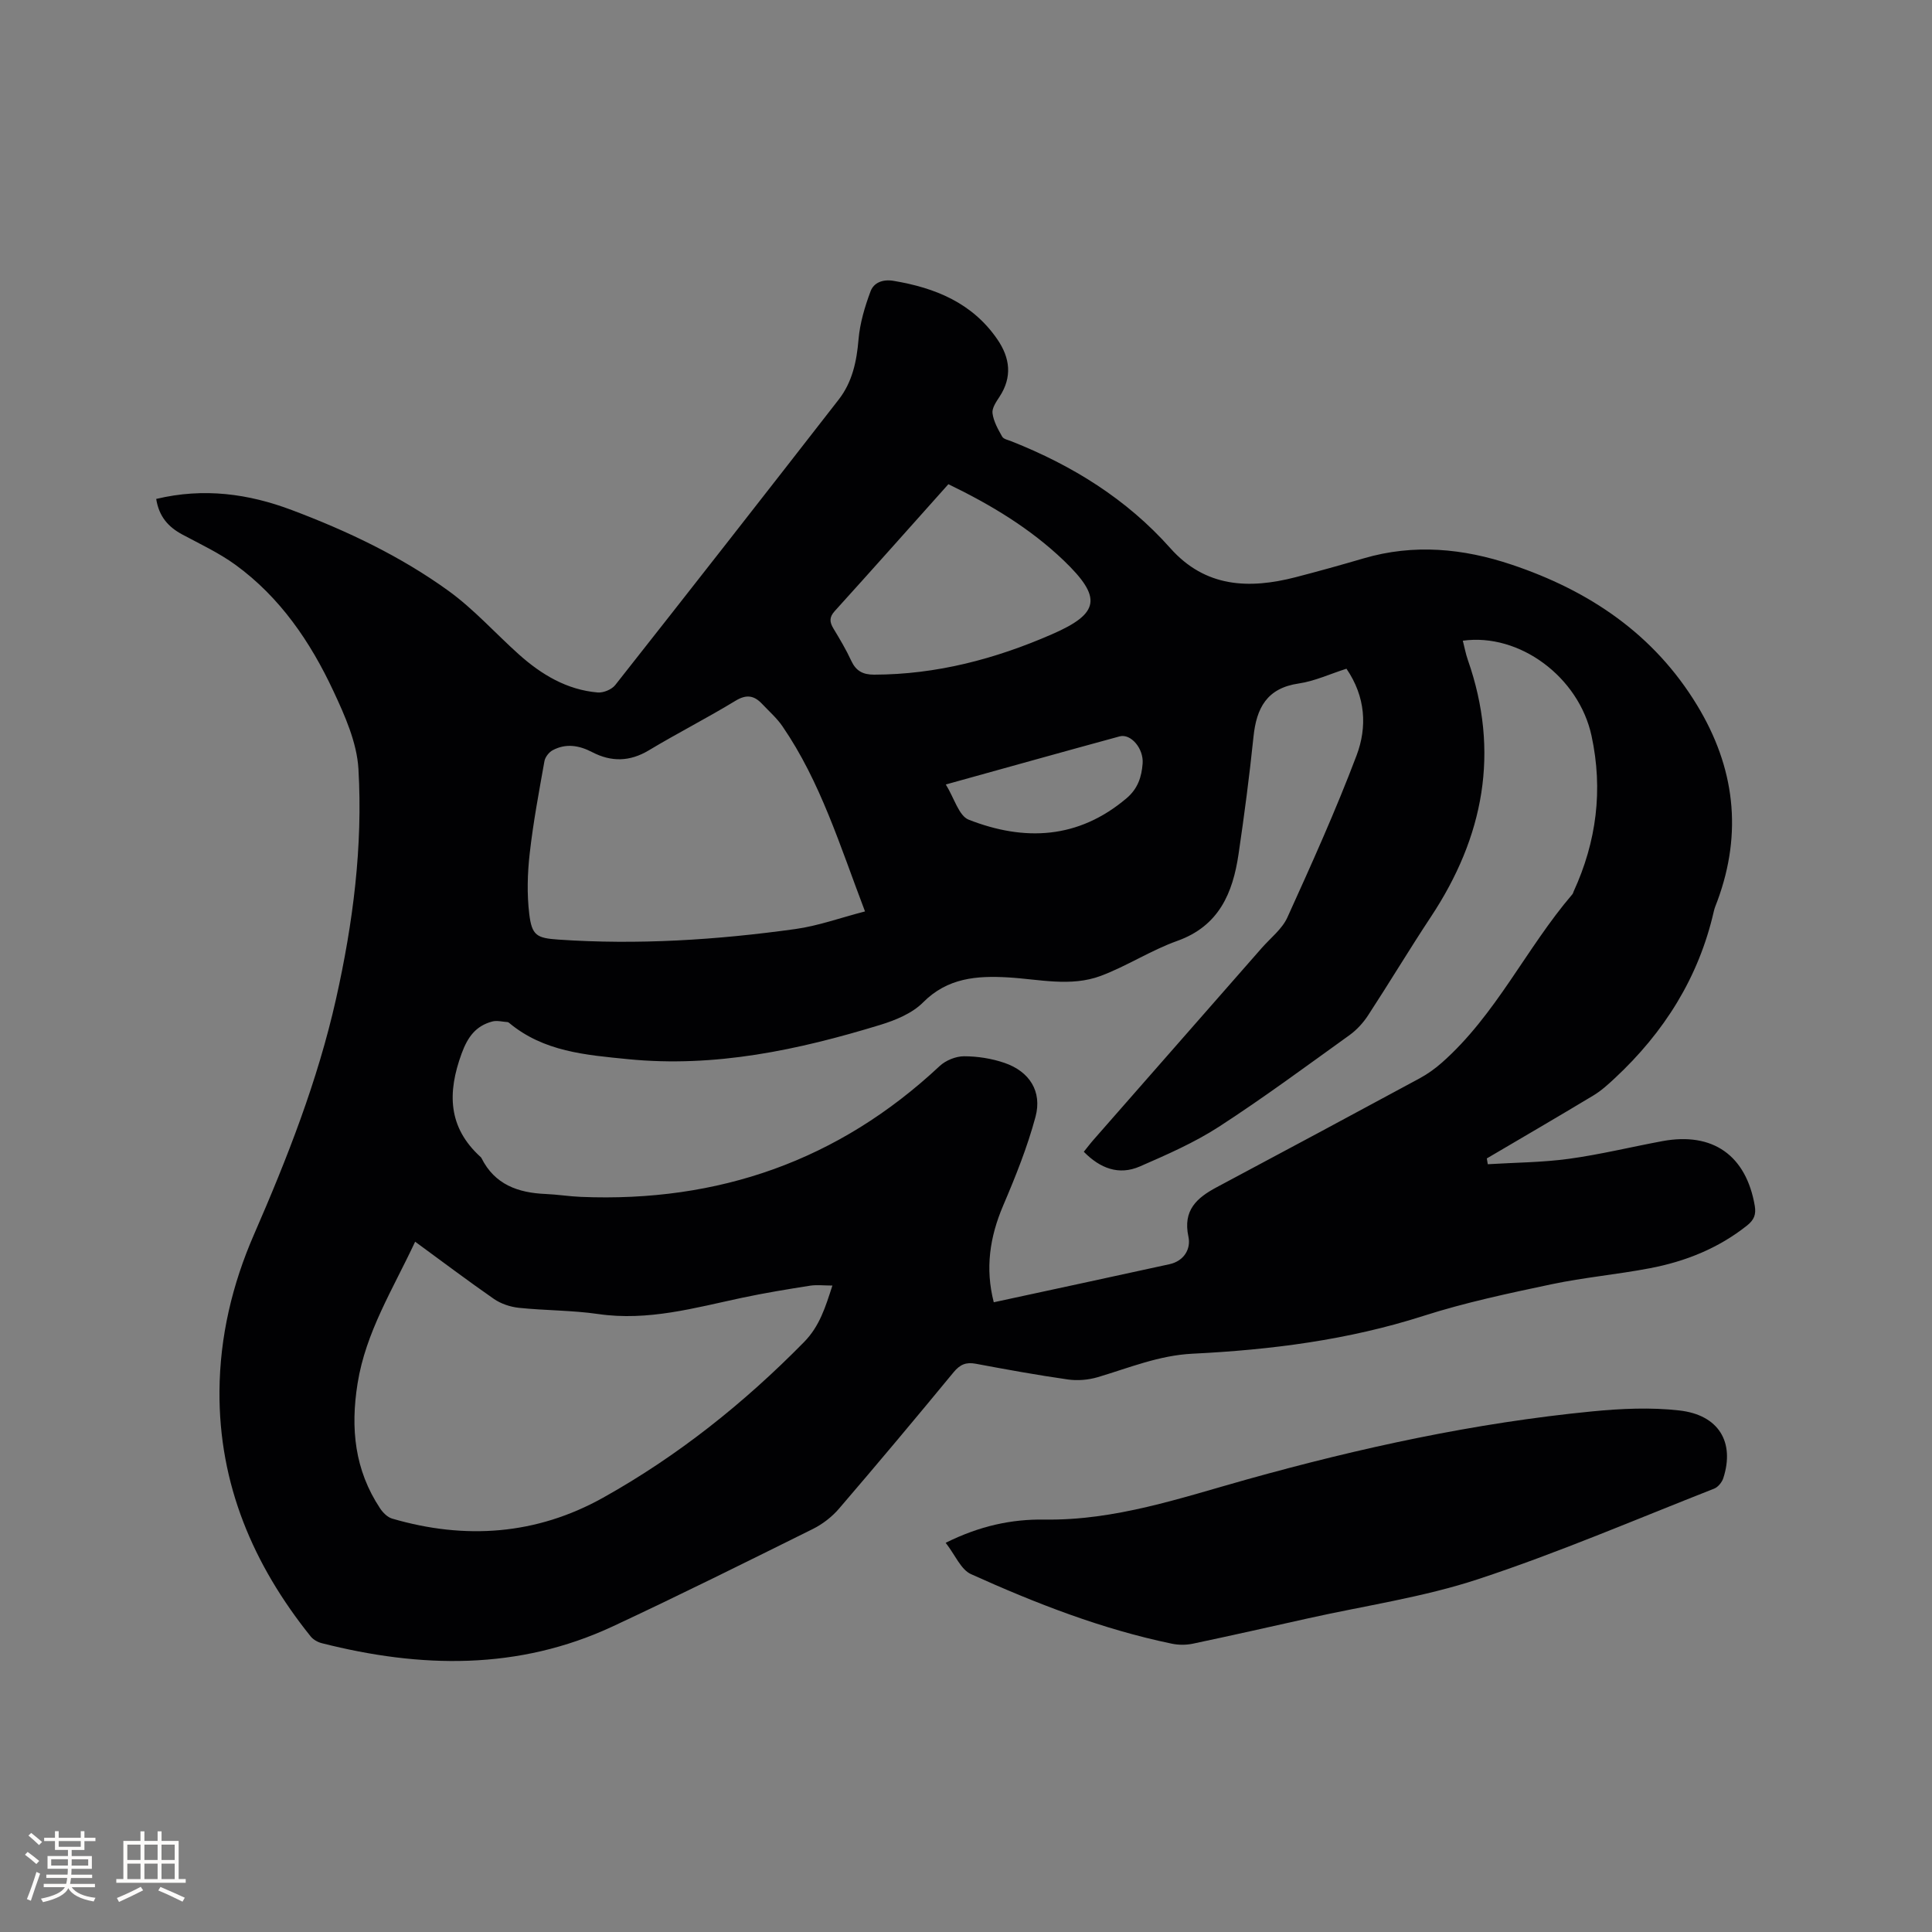
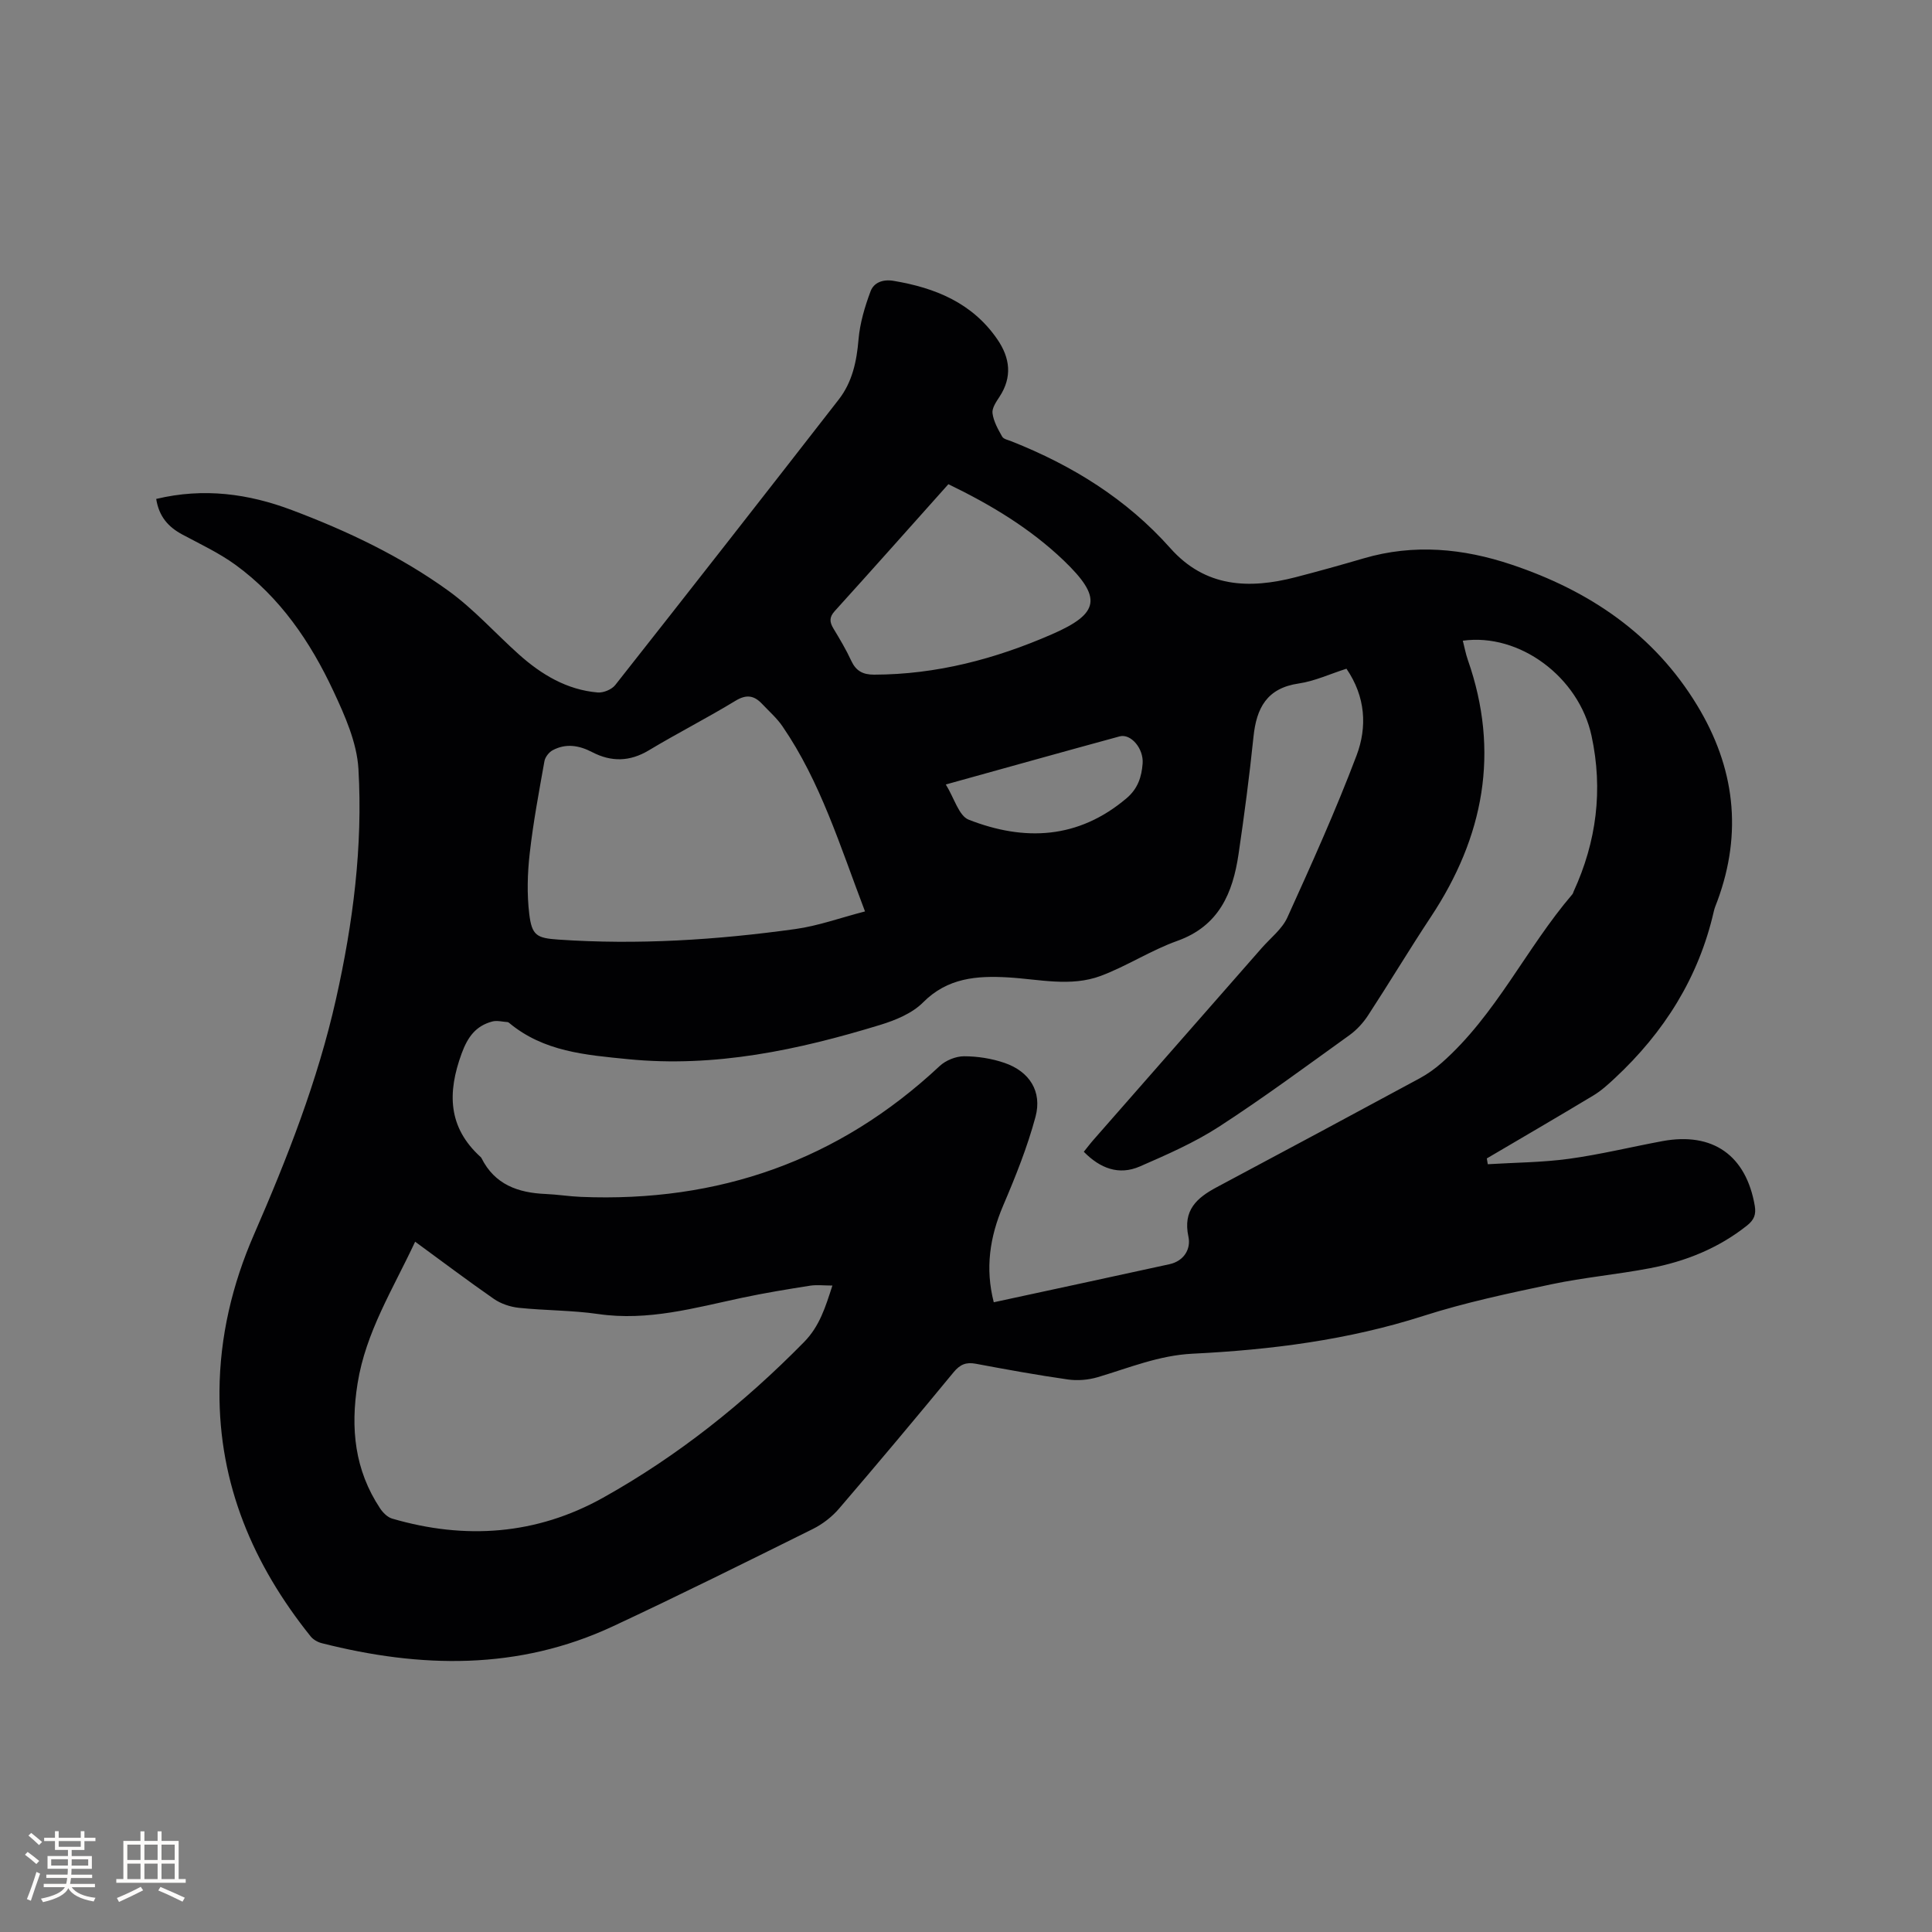
<svg xmlns="http://www.w3.org/2000/svg" enable-background="new 0 0 400 400" viewBox="0 0 400 400">
  <rect x="0" y="0" width="400" height="400" fill="#808080" stroke="none" />
  <path d="m32.34 103.3c9.88-2.37 19.15-1.07 28.1 2.31 11.42 4.3 22.48 9.54 32.39 16.7 5.29 3.82 9.72 8.81 14.61 13.19 4.67 4.17 9.92 7.32 16.3 7.87 1.18.1 2.91-.61 3.64-1.54 15.49-19.64 30.9-39.35 46.26-59.1 2.82-3.62 3.73-7.9 4.11-12.47.29-3.37 1.3-6.76 2.49-9.95.68-1.81 2.54-2.54 4.78-2.16 8.65 1.45 16.31 4.58 21.48 12.12 2.62 3.83 3.12 7.78.44 11.87-.68 1.04-1.6 2.36-1.45 3.43.22 1.68 1.14 3.31 2 4.83.3.53 1.27.7 1.95.98 12.56 4.98 23.8 11.92 32.86 22.11 7.24 8.15 16.28 8.51 25.96 6.01 4.71-1.22 9.4-2.53 14.08-3.9 10.36-3.04 20.58-2.07 30.62 1.3 16.04 5.38 29.45 14.35 38.41 29.12 7.79 12.83 9.44 26.31 4.2 40.51-.26.7-.57 1.38-.73 2.1-3.13 13.75-10.3 25.1-20.53 34.62-1.38 1.29-2.81 2.59-4.41 3.55-7.32 4.41-14.71 8.71-22.07 13.04.07.4.13.8.2 1.2 5.6-.35 11.25-.36 16.8-1.12 6.49-.89 12.89-2.46 19.34-3.66 10.46-1.94 17.36 2.96 19.14 13.41.3 1.79-.16 2.91-1.59 4.05-5.96 4.74-12.8 7.46-20.16 8.86-6.76 1.29-13.65 1.9-20.37 3.32-8.89 1.88-17.84 3.77-26.48 6.54-15.59 5-31.6 7.03-47.81 7.83-6.95.34-13.16 2.94-19.63 4.86-1.93.57-4.15.76-6.14.48-6.39-.91-12.75-2.07-19.1-3.26-2.02-.38-3.27.15-4.6 1.76-7.82 9.49-15.72 18.92-23.73 28.25-1.46 1.7-3.4 3.2-5.41 4.2-13.75 6.82-27.49 13.66-41.39 20.15-19.58 9.14-39.83 8.69-60.29 3.49-.84-.21-1.78-.75-2.31-1.42-11.9-14.84-19-31.5-18.86-50.78.08-11.26 2.64-22.07 7.13-32.37 6.9-15.84 13.2-31.87 17-48.81 3.52-15.7 5.57-31.58 4.64-47.62-.32-5.48-2.81-11.05-5.2-16.16-4.75-10.16-11.03-19.39-20.26-26.1-3.4-2.47-7.28-4.28-11.01-6.28-2.9-1.56-4.82-3.7-5.4-7.36zm246.43 35.15c-3.45 1.1-6.6 2.58-9.89 3.06-6.6.96-8.75 5.09-9.36 11.05-.84 8.11-1.9 16.2-3.09 24.26-1.19 8.07-4.04 14.9-12.71 17.99-5.43 1.94-10.39 5.2-15.8 7.23-6.25 2.34-12.79.69-19.22.32-6.41-.37-12.51.06-17.59 5.18-2.26 2.27-5.72 3.69-8.89 4.66-16.99 5.19-34.16 8.87-52.19 7.09-8.83-.88-17.47-1.55-24.63-7.52-.08-.07-.18-.14-.28-.15-1.07-.07-2.22-.39-3.2-.13-3.41.91-5.08 3.19-6.34 6.62-2.97 8.1-2.86 15.27 3.91 21.42.08.07.15.15.2.25 2.74 5.48 7.57 7.18 13.27 7.42 2.43.1 4.85.5 7.28.6 28.49 1.18 53.37-7.49 74.31-27.09 1.25-1.17 3.34-2.02 5.04-2.02 2.8 0 5.73.46 8.38 1.37 5.17 1.77 7.83 5.91 6.42 11.17-1.69 6.28-4.14 12.39-6.7 18.38-2.78 6.52-3.74 13.02-1.94 20.01 12.38-2.68 24.39-5.25 36.38-7.88 3.01-.66 4.47-3.16 3.92-5.7-1.18-5.47 1.72-8.03 5.86-10.24 14.02-7.47 28.02-14.98 41.99-22.53 1.66-.9 3.23-2.02 4.64-3.27 11.2-9.9 17.43-23.67 27-34.85.13-.15.18-.38.26-.57 4.75-10.34 6.12-21.07 3.71-32.24-2.63-12.18-14.92-21.32-26.65-19.69.35 1.34.59 2.7 1.04 3.98 6.68 19.07 3.3 36.66-7.66 53.21-4.44 6.71-8.58 13.62-12.98 20.36-1.01 1.55-2.34 3.01-3.83 4.09-8.95 6.43-17.82 13-27.06 18.99-5.1 3.3-10.78 5.78-16.37 8.22-4.34 1.89-8.23.41-11.61-3.04.73-.9 1.35-1.73 2.04-2.51 11.6-13.24 23.21-26.46 34.82-39.7 1.82-2.07 4.2-3.9 5.29-6.31 5.02-11.07 10.03-22.18 14.33-33.55 2.2-5.85 1.89-12.11-2.1-17.94zm-192.82 118.63c-4.61 9.87-10.22 18.7-11.92 29.36-1.49 9.33-.6 17.91 4.66 25.85.59.89 1.54 1.84 2.5 2.12 15.12 4.42 29.86 3.38 43.66-4.32 15.44-8.62 29.16-19.56 41.58-32.19 3.27-3.32 4.45-7.24 5.91-11.74-1.75 0-3.23-.19-4.64.03-4.7.74-9.4 1.51-14.06 2.5-9.81 2.09-19.48 4.86-29.75 3.37-5.43-.79-10.99-.72-16.46-1.29-1.78-.19-3.71-.83-5.17-1.84-5.39-3.74-10.63-7.7-16.31-11.85zm93.14-68.38c-5.2-13.65-9.21-26.82-17.07-38.3-1.18-1.73-2.81-3.15-4.26-4.69-1.66-1.75-3.26-1.99-5.52-.6-5.87 3.57-12.02 6.7-17.91 10.24-3.95 2.37-7.79 2.42-11.73.37-2.71-1.41-5.44-1.86-8.18-.39-.77.41-1.55 1.42-1.7 2.26-1.13 6.35-2.33 12.71-3.05 19.11-.47 4.15-.59 8.43-.09 12.56.54 4.45 1.58 4.96 6 5.27 16.44 1.13 32.81.08 49.08-2.18 4.71-.65 9.29-2.32 14.43-3.65zm17.26-88.45c-8 8.95-15.72 17.65-23.53 26.27-1.17 1.29-1.07 2.28-.26 3.62 1.31 2.17 2.62 4.36 3.68 6.66.98 2.11 2.4 2.88 4.71 2.88 12.92-.02 25.13-3.25 36.84-8.36 9.93-4.33 10.43-7.6 2.45-15.27-6.93-6.63-15.08-11.55-23.89-15.8zm-.53 62.17c1.77 2.86 2.7 6.49 4.74 7.29 11.54 4.51 22.68 4.03 32.68-4.44 2.36-2 3.12-4.44 3.33-7.2.23-3.1-2.45-6.24-4.76-5.61-11.71 3.19-23.38 6.46-35.99 9.96z" fill="#010103" />
-   <path d="m195.79 319.42c7.07-3.51 13.64-4.91 20.48-4.81 14.57.22 28.11-4.45 41.86-8.3 23.48-6.56 47.25-11.73 71.55-14.1 5.96-.58 12.08-.86 18-.19 8.17.92 11.51 6.56 9.12 13.99-.28.87-1.09 1.88-1.91 2.2-16.23 6.37-32.29 13.28-48.83 18.73-11.39 3.76-23.45 5.49-35.22 8.12-7.95 1.77-15.9 3.57-23.88 5.25-1.39.29-2.94.29-4.33 0-14.48-3-28.18-8.35-41.59-14.4-2.11-.95-3.29-3.99-5.25-6.49z" fill="#010103" />
  <g fill="#fcfbfa">
    <path d="m5.17 384 .55-.58c.85.61 1.65 1.24 2.4 1.87l-.59.64c-.83-.73-1.62-1.38-2.36-1.93m1.22 9.53-.82-.34c.71-1.76 1.37-3.64 1.98-5.63.24.13.5.25.76.36-.6 1.67-1.24 3.54-1.92 5.61m-.5-13.5.57-.54c.56.44 1.31 1.06 2.26 1.87l-.64.64c-.68-.66-1.41-1.32-2.19-1.97m3.25.46h2.24v-1.36h.77v1.36h4.57v-1.36h.76v1.36h2.28v.69h-2.28v1.84h-2.64v1.26h4.18v2.64h-4.21c0 .45-.02.86-.05 1.21h4.32v.69h-4.38c-.04.34-.1.75-.19 1.22h5.15v.69h-4.82c.87 1.19 2.51 1.92 4.93 2.19-.17.31-.3.57-.37.76-2.77-.49-4.52-1.41-5.26-2.76-.56 1.26-2.3 2.23-5.24 2.9-.12-.24-.26-.48-.43-.72 2.73-.55 4.38-1.34 4.96-2.38h-4.38v-.69h4.65c.1-.38.17-.79.21-1.22h-4.32v-.69h4.4c.03-.34.05-.75.05-1.21h-4.2v-2.64h4.23v-1.26h-2.69v-1.84h-2.24zm1.46 4.46v1.29h3.45c.01-.4.02-.57.01-.53v-.32-.45h-3.46zm1.55-2.59h4.57v-1.19h-4.57zm6.11 2.59h-3.42v.77c-.01.19-.01.37-.02.53h3.44z" />
    <path d="m32.63 379.16h.82v1.98h3.54v7.89h1.46v.78h-14.37v-.78h1.46v-7.89h3.54v-1.98h.82v1.98h2.73zm-3.49 11.48.5.73c-1.61.82-3.28 1.63-5 2.41-.13-.27-.28-.55-.44-.82 1.75-.72 3.4-1.49 4.94-2.32m-2.78-5.55h2.73v-3.18h-2.73zm0 3.95h2.73v-3.2h-2.73zm3.54-3.95h2.73v-3.18h-2.73zm0 3.95h2.73v-3.2h-2.73zm7.89 4.68c-1.84-.92-3.51-1.7-5.02-2.32l.45-.73c1.89.8 3.57 1.55 5.04 2.23zm-1.62-11.81h-2.73v3.18h2.73zm-2.73 7.13h2.73v-3.2h-2.73z" />
  </g>
</svg>